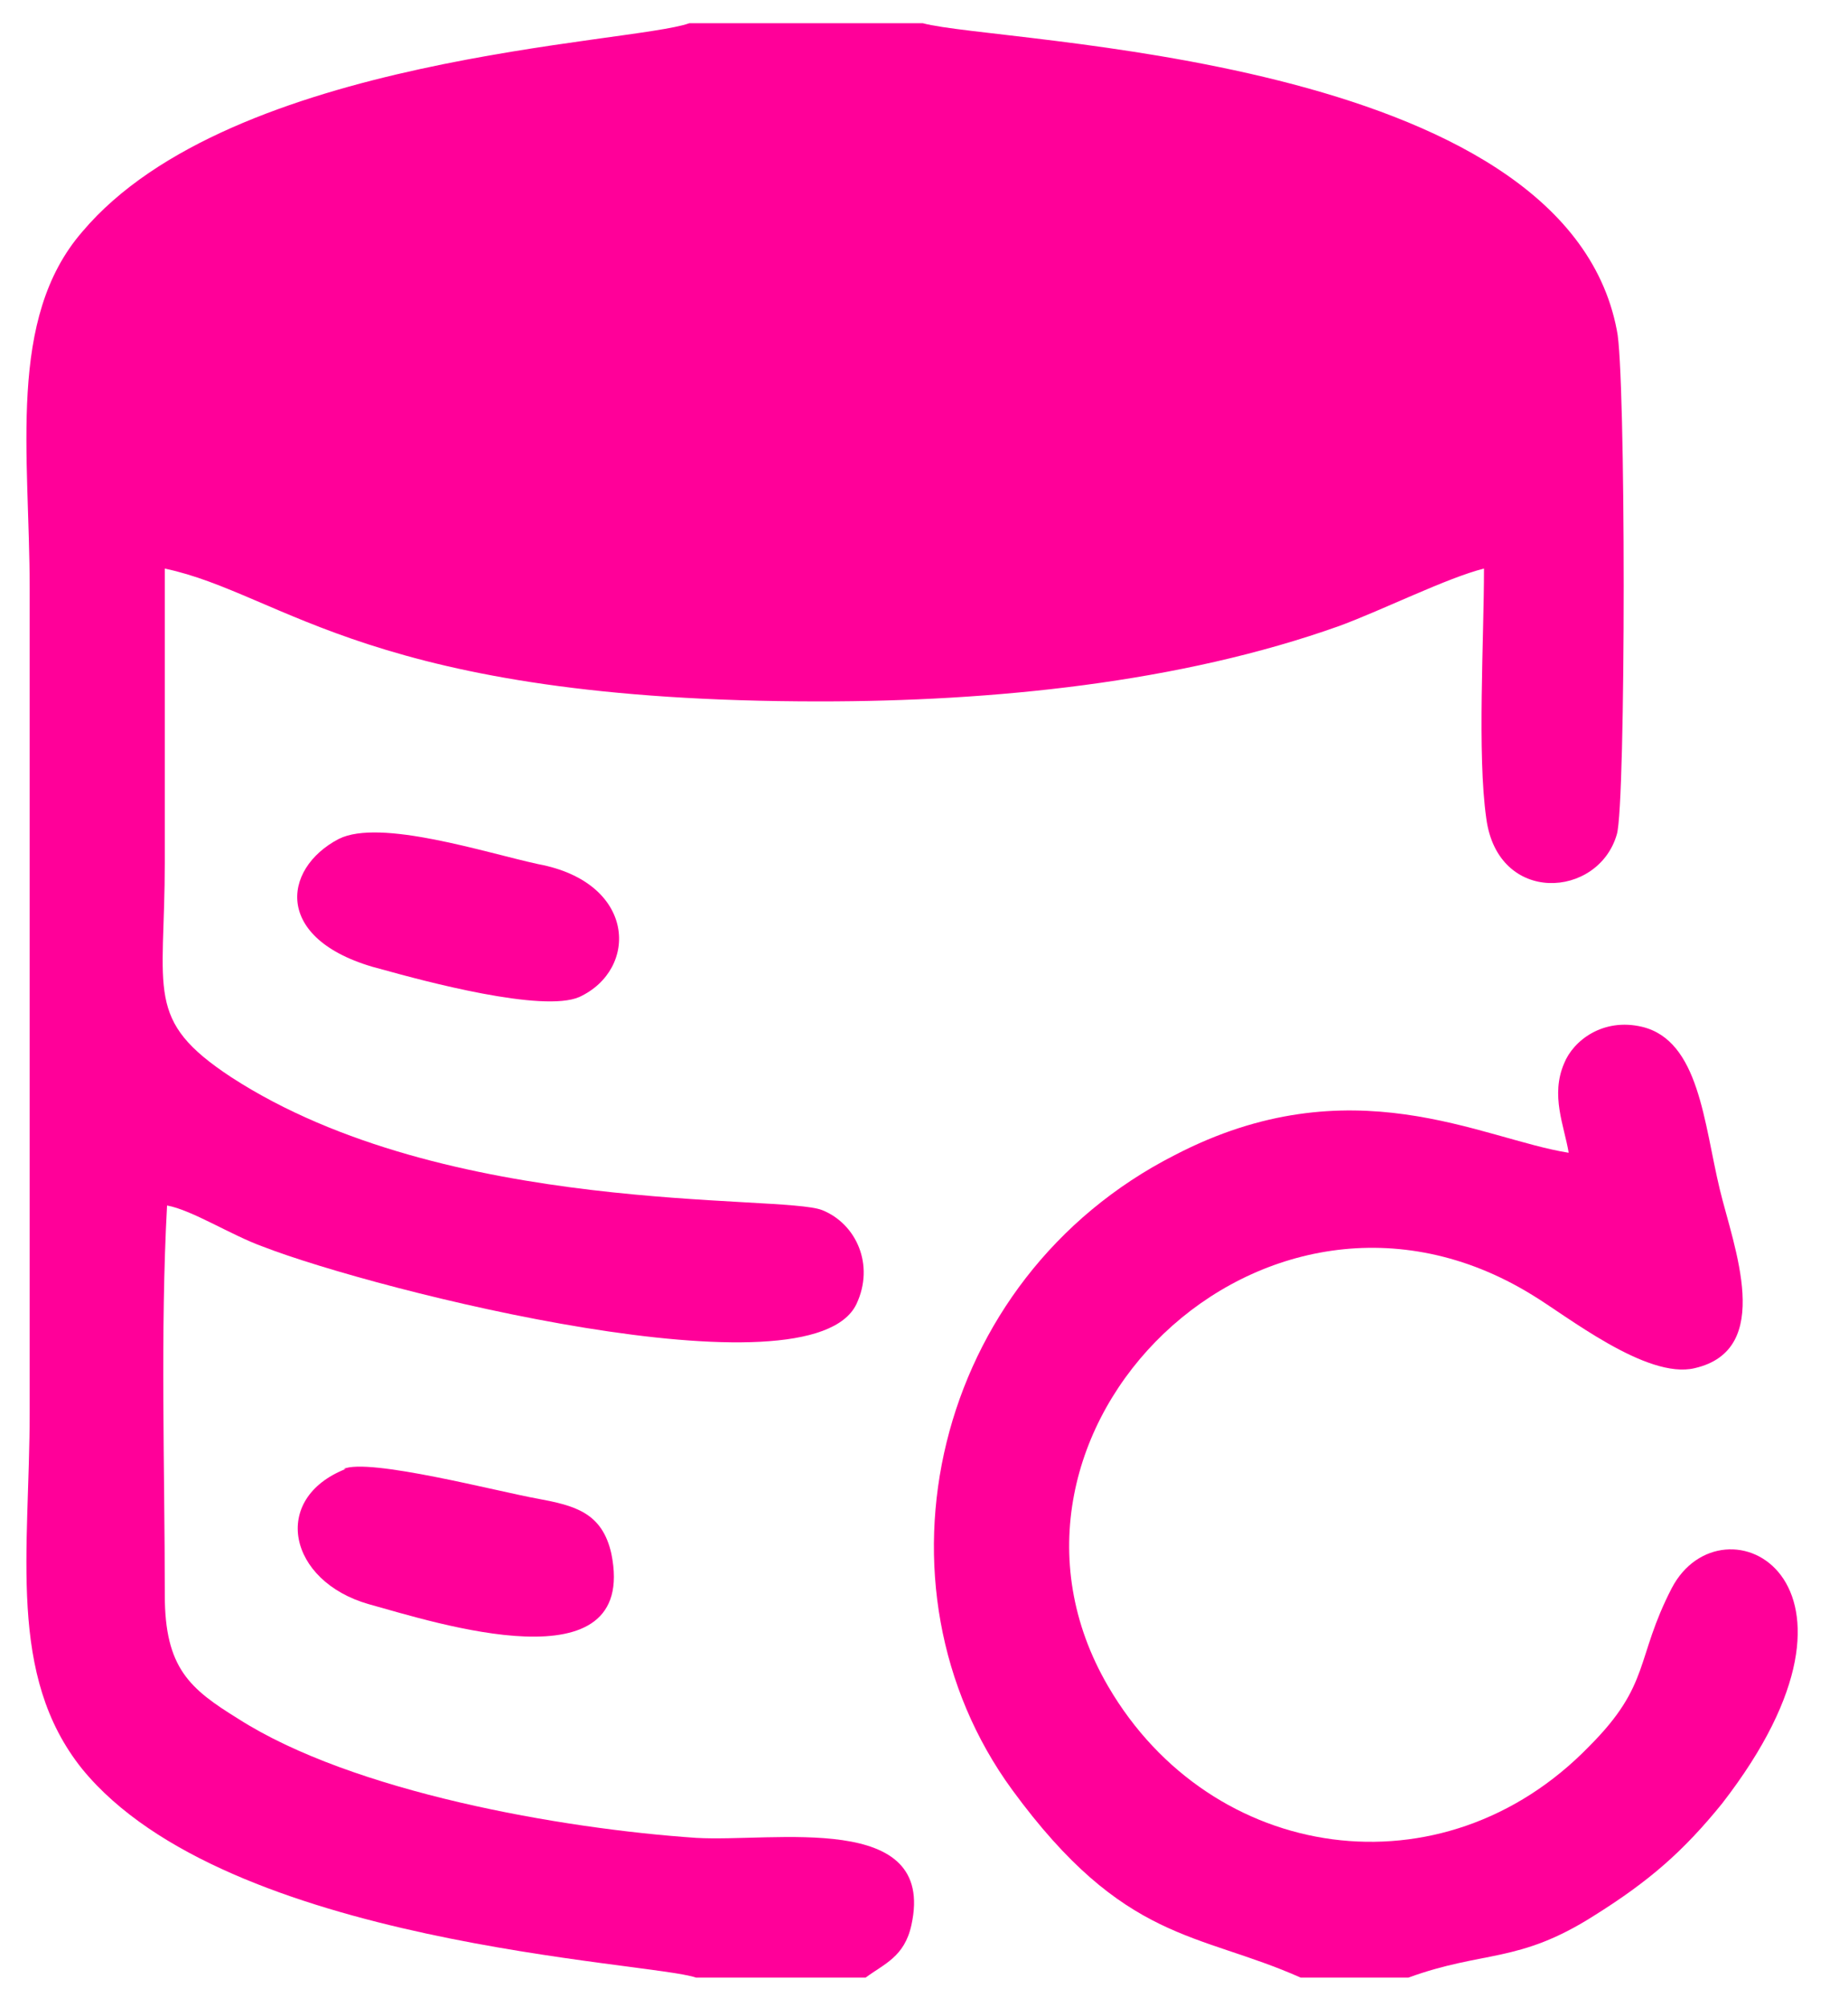
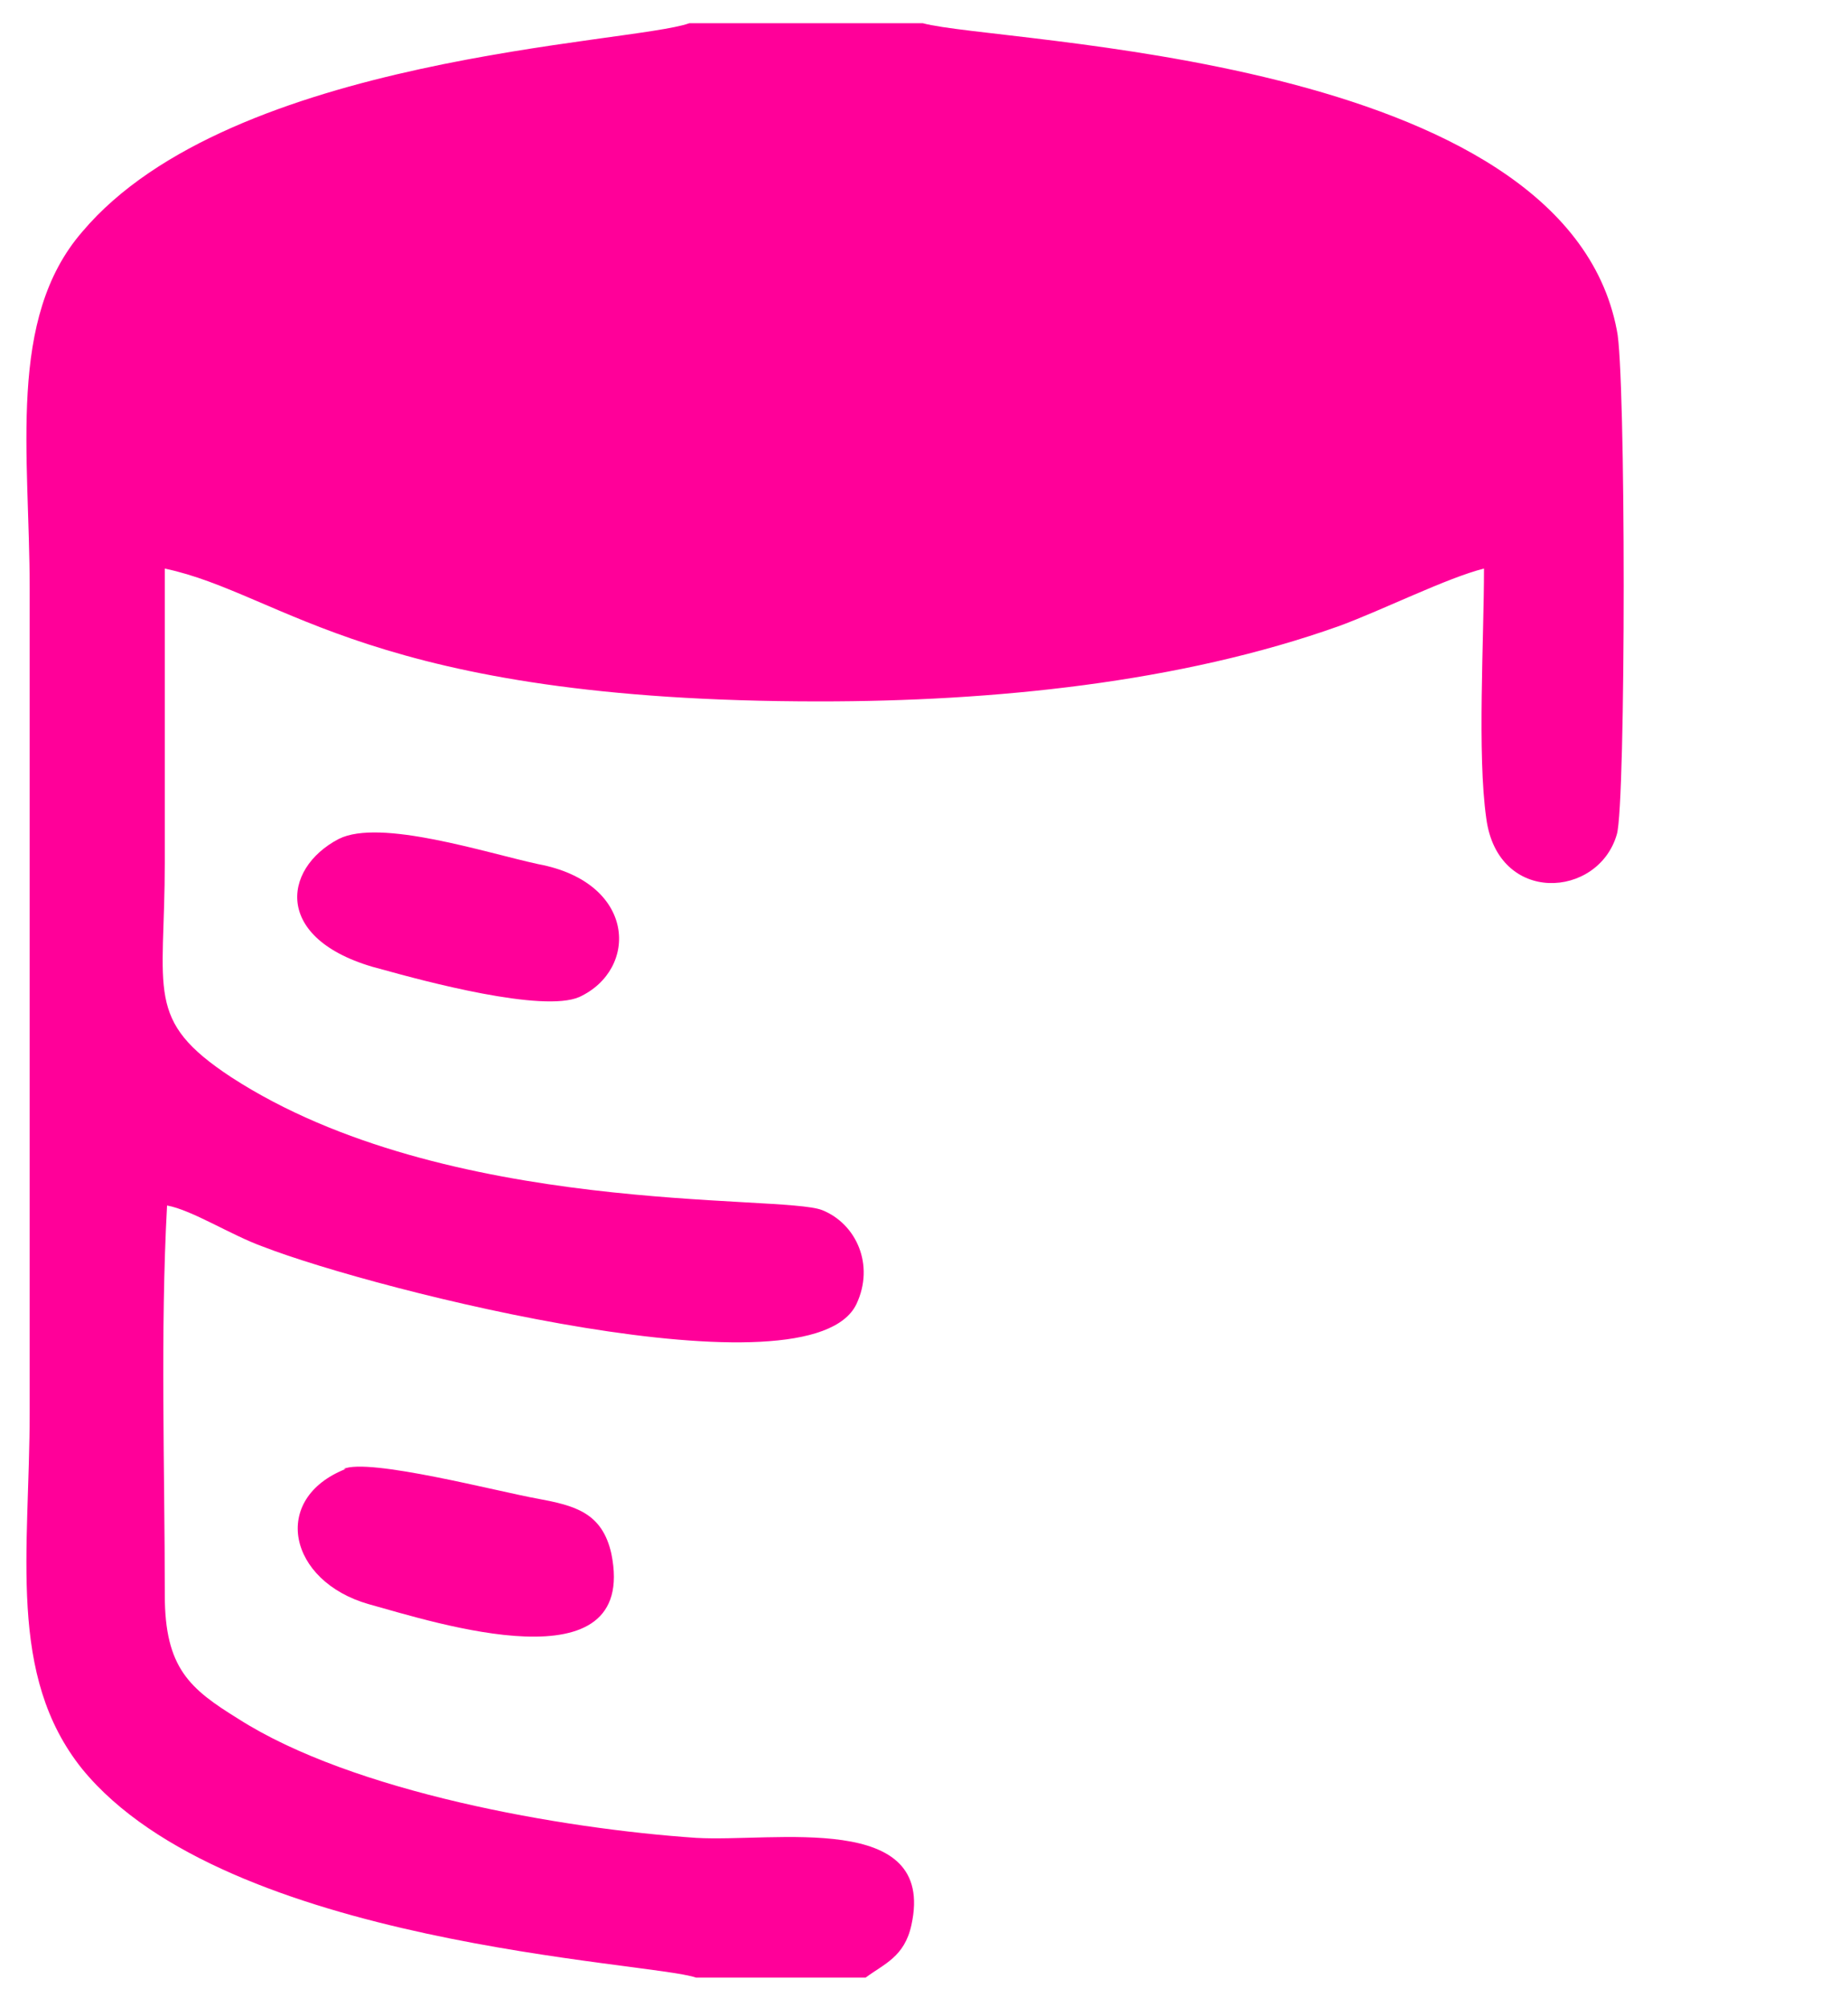
<svg xmlns="http://www.w3.org/2000/svg" width="35" height="38" viewBox="0 0 35 38" fill="none">
  <path fillRule="evenodd" clipRule="evenodd" d="M13.141 37.44H16.394C16.741 37.18 17.131 37.05 17.262 36.442C17.739 34.273 14.659 34.881 13.184 34.794C10.625 34.62 6.678 33.926 4.509 32.538C3.598 31.974 3.121 31.584 3.121 30.196C3.121 27.81 3.034 25.208 3.164 22.822C3.641 22.909 4.379 23.386 4.986 23.603C7.112 24.427 15.353 26.509 16.221 24.687C16.568 23.95 16.221 23.169 15.57 22.909C14.789 22.605 8.456 23.039 4.379 20.393C2.731 19.309 3.121 18.788 3.121 16.316C3.121 14.45 3.121 12.629 3.121 10.764C5.377 11.241 7.025 13.279 15.527 13.279C18.78 13.279 22.337 12.932 25.373 11.848C26.197 11.544 27.412 10.937 28.106 10.764C28.106 12.108 27.976 14.277 28.149 15.492C28.366 17.14 30.274 17.01 30.622 15.795C30.795 15.231 30.795 6.99 30.622 6.252C29.624 1.004 18.91 0.83 17.479 0.44H13.054C11.97 0.83 4.379 1.047 1.559 4.387C0.128 6.035 0.562 8.595 0.562 11.154V26.726C0.562 29.372 0.128 31.714 1.559 33.493C4.292 36.833 12.317 37.136 13.184 37.44H13.141ZM11.623 3.303C9.974 3.52 3.121 4.734 3.121 6.946C3.121 7.684 4.466 8.551 5.203 8.898C9.15 10.72 14.789 11.241 19.647 10.59C23.161 10.113 31.88 7.857 25.98 4.951C22.38 3.216 16.047 2.652 11.623 3.303Z" fill="#FF0099" />
-   <path fillRule="evenodd" clipRule="evenodd" d="M24.678 37.44H26.673C28.105 36.919 28.755 37.179 30.187 36.269C31.228 35.618 31.878 35.054 32.616 34.143C35.912 29.892 32.616 28.244 31.662 30.066C30.968 31.41 31.271 31.888 30.1 33.059C27.324 35.922 22.943 35.271 20.991 31.931C18.172 27.116 23.941 21.39 29.016 24.514C29.666 24.904 31.184 26.119 32.095 25.902C33.614 25.555 32.833 23.603 32.572 22.518C32.269 21.26 32.182 19.699 31.098 19.439C30.36 19.265 29.796 19.699 29.623 20.133C29.363 20.74 29.623 21.304 29.71 21.824C28.061 21.564 25.589 20.133 22.249 21.868C17.651 24.21 16.35 30.022 19.169 33.883C21.295 36.789 22.683 36.572 24.635 37.44H24.678Z" fill="#FF0099" />
  <path fillRule="evenodd" clipRule="evenodd" d="M6.547 27.81C5.116 28.374 5.463 29.935 6.981 30.369C8.239 30.716 12.099 31.974 11.579 29.415C11.405 28.634 10.885 28.504 10.191 28.374C9.453 28.244 6.981 27.593 6.504 27.81H6.547Z" fill="#FF0099" />
  <path fillRule="evenodd" clipRule="evenodd" d="M6.417 15.882C5.333 16.446 5.159 17.834 7.241 18.354C8.022 18.571 10.277 19.179 10.972 18.875C12.099 18.354 12.056 16.706 10.191 16.359C9.193 16.142 7.198 15.492 6.417 15.882Z" fill="#FF0099" />
</svg>